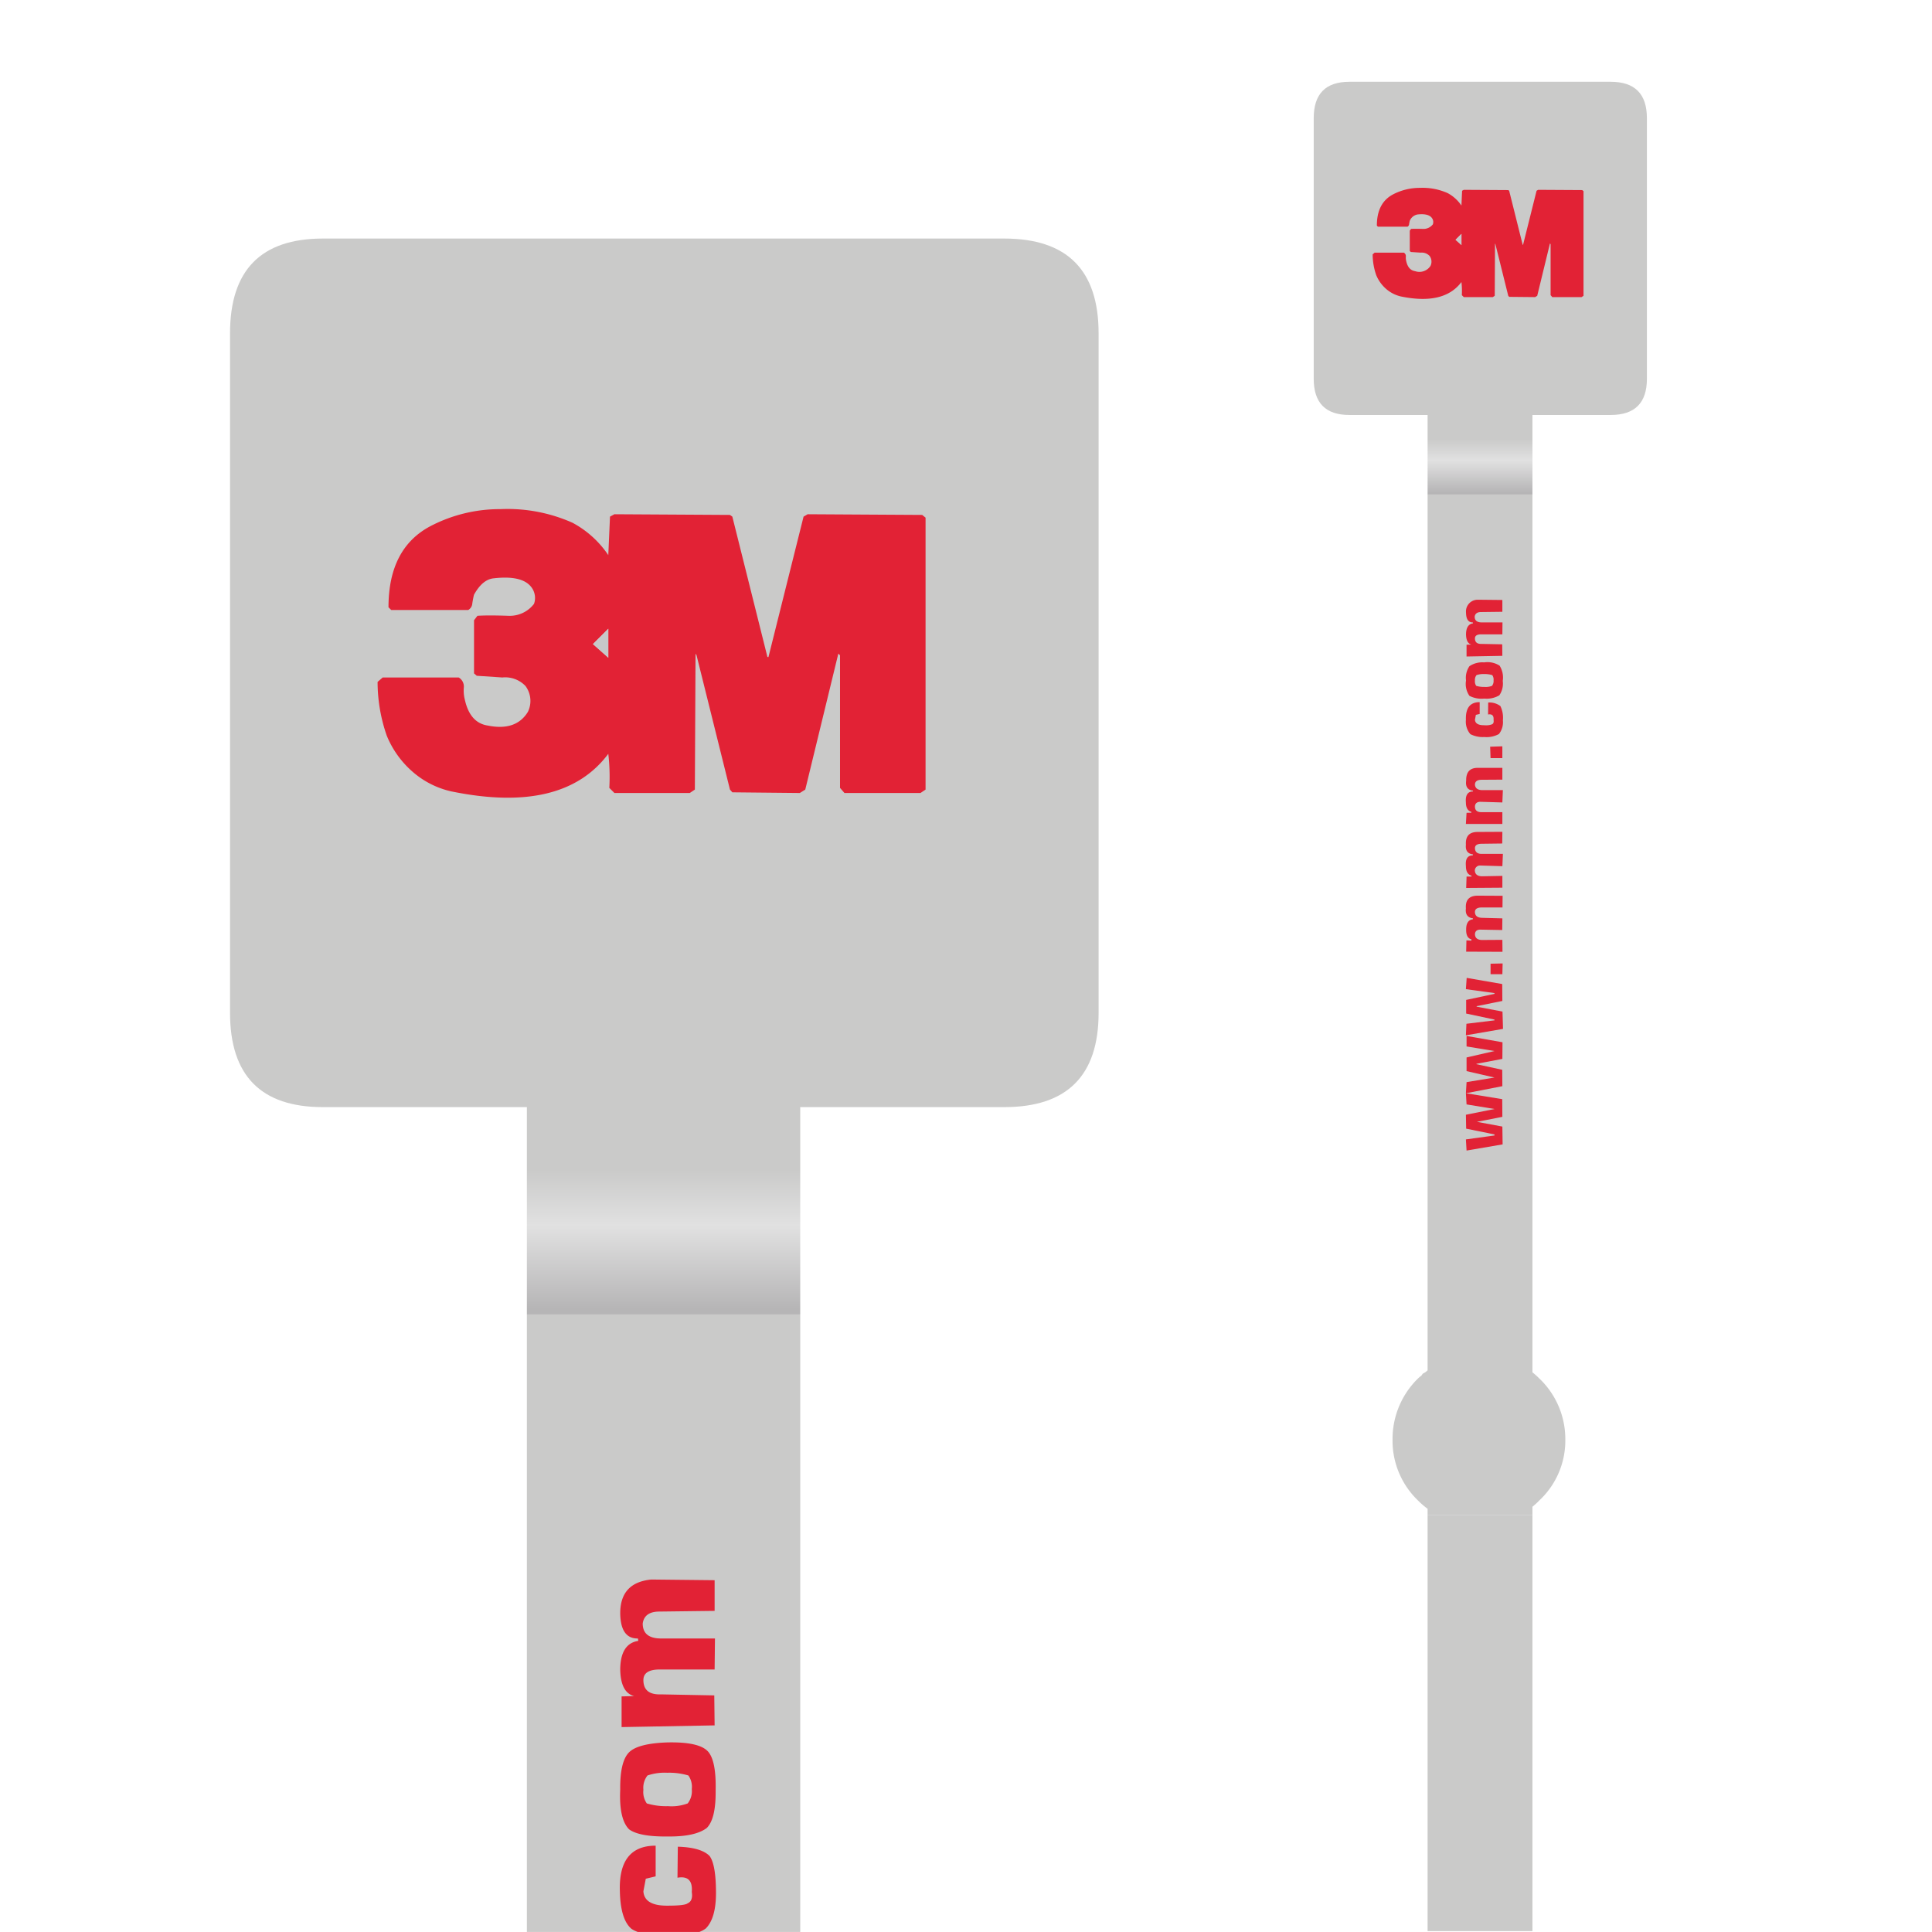
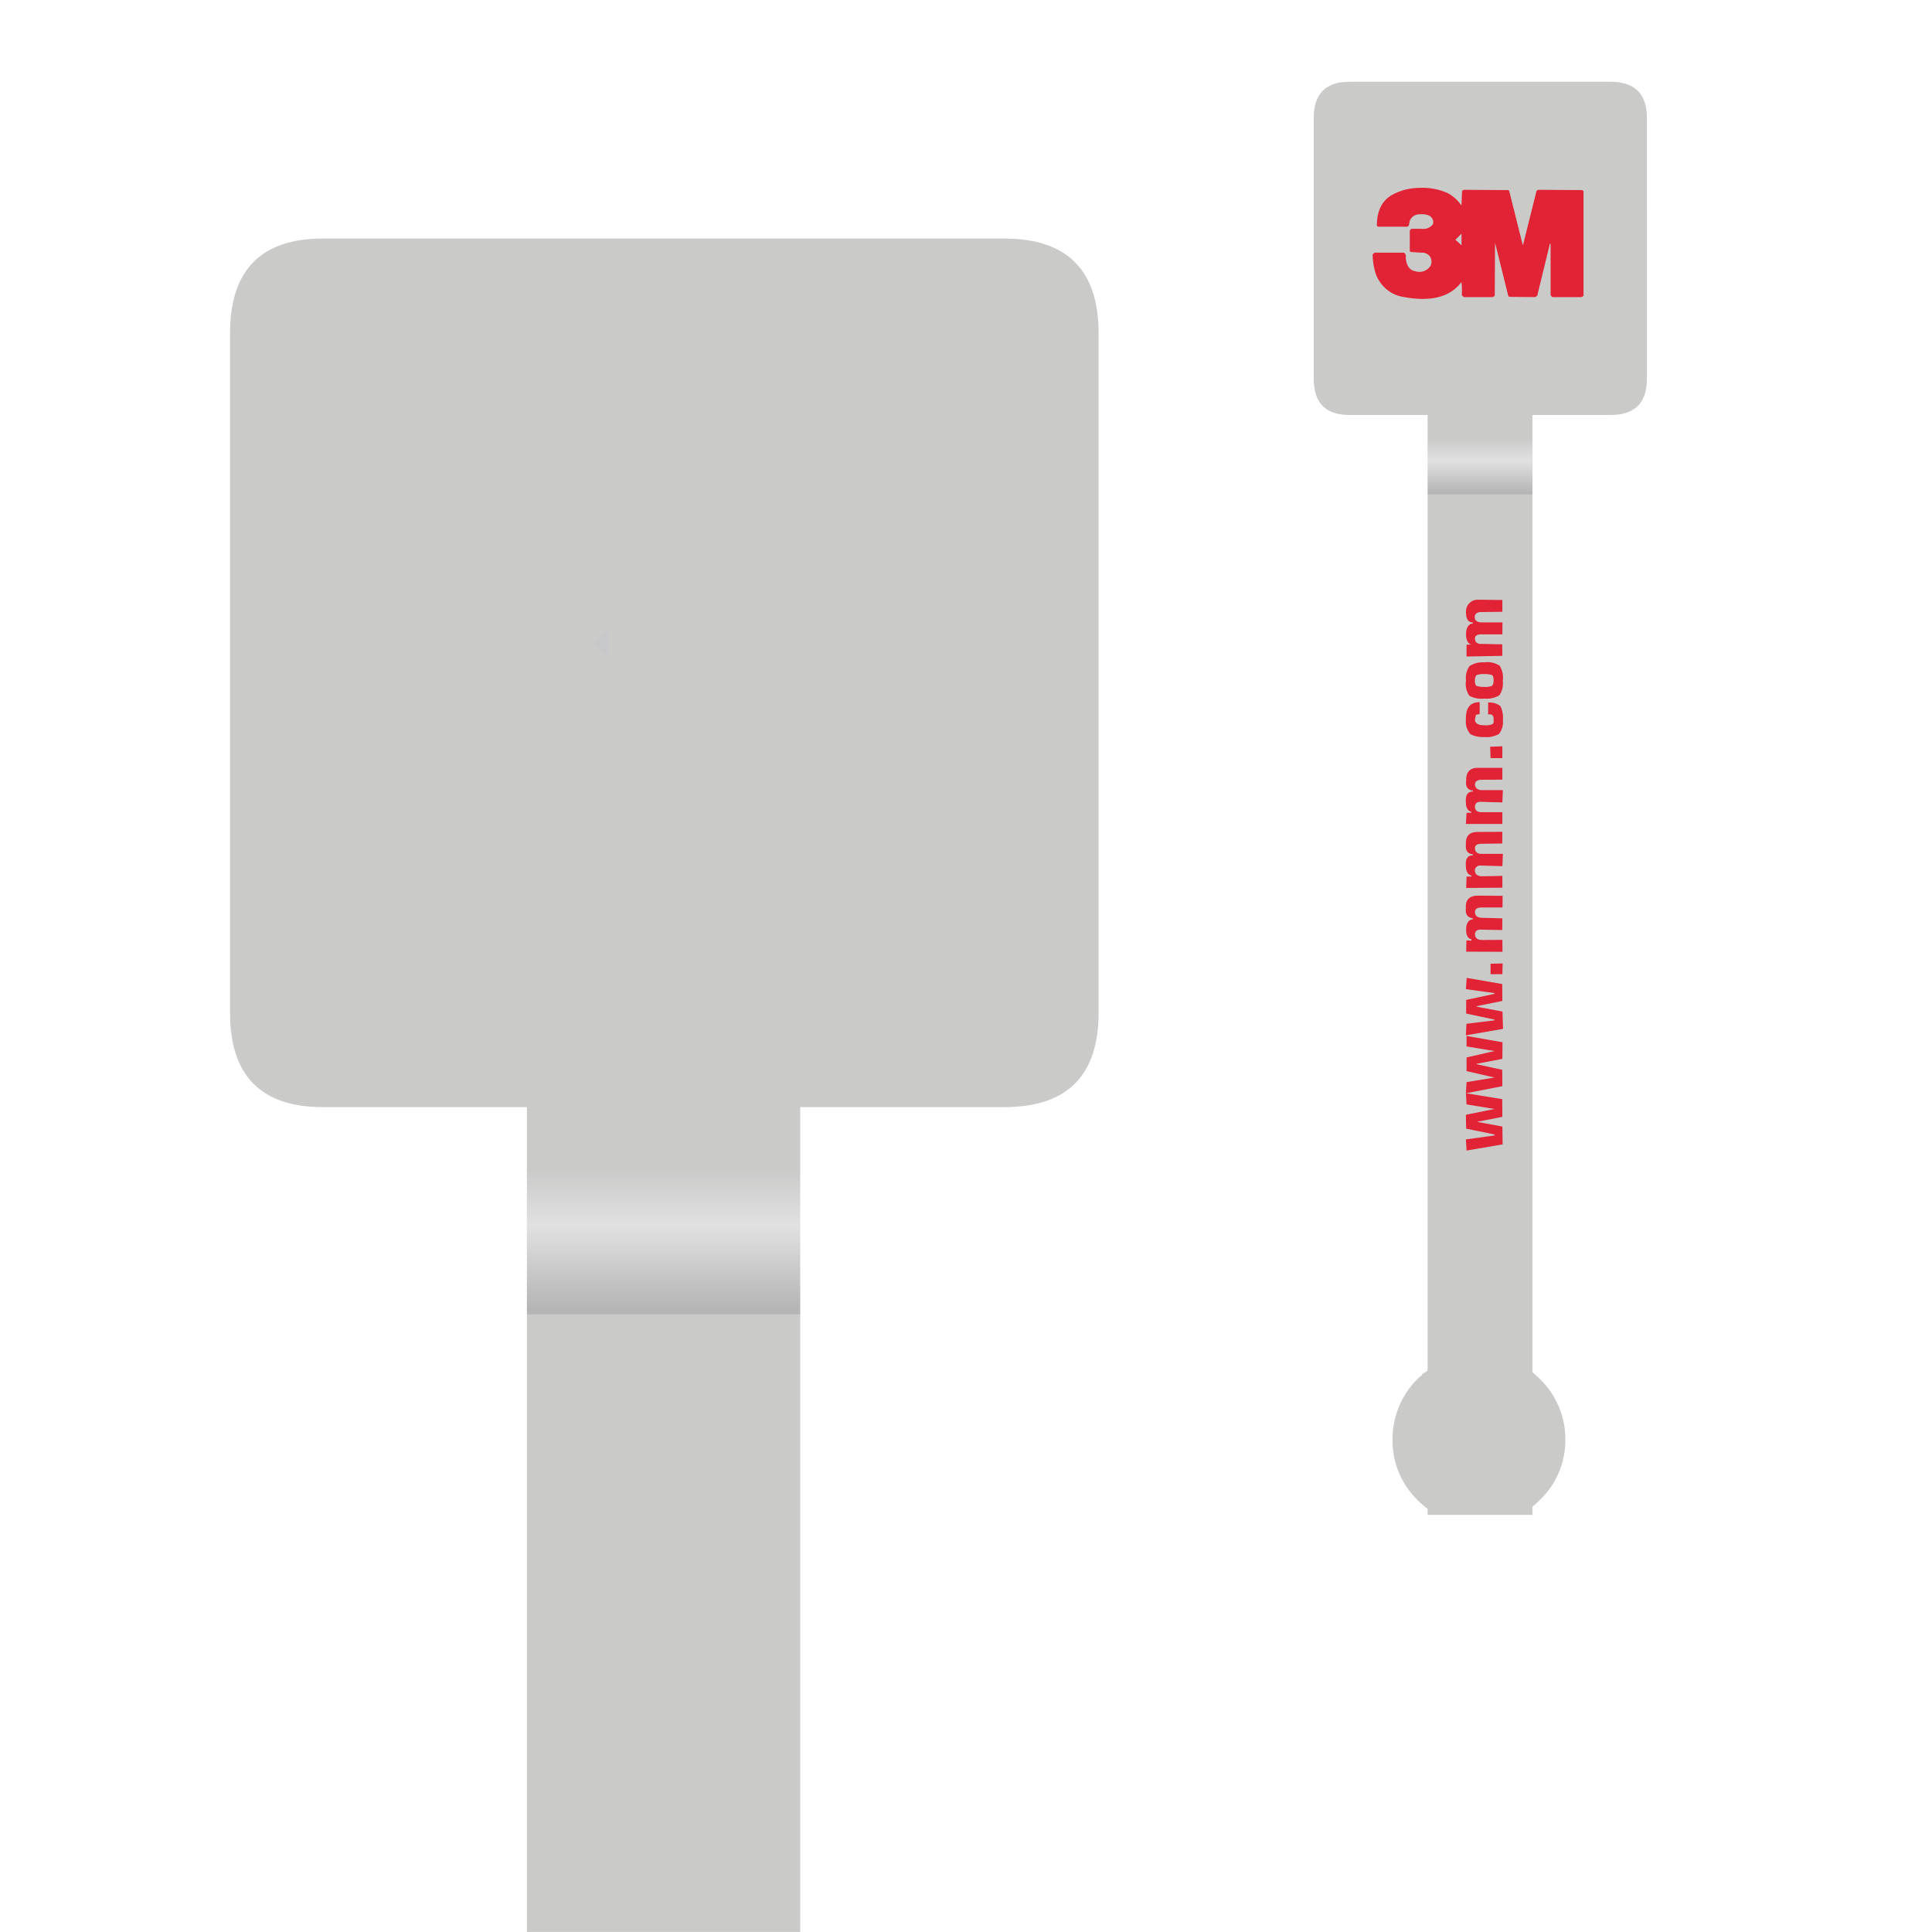
<svg xmlns="http://www.w3.org/2000/svg" xmlns:xlink="http://www.w3.org/1999/xlink" id="Clip" viewBox="0 0 283.465 283.46">
  <defs>
    <style>.cls-1{fill:url(#Unbenannter_Verlauf_3);}.cls-2{fill:url(#Unbenannter_Verlauf_3-2);}.cls-3{fill:url(#Unbenannter_Verlauf_3-3);}.cls-4{fill:url(#Unbenannter_Verlauf_3-4);}.cls-5{fill:url(#Unbenannter_Verlauf_3-5);}.cls-6{fill:#e22235;}.cls-7{fill:#c7c8c9;}</style>
    <linearGradient id="Unbenannter_Verlauf_3" x1="217.15" y1="-9388.447" x2="217.15" y2="1775.183" gradientTransform="matrix(1, 0, 0, -1, 0, 284.33)" gradientUnits="userSpaceOnUse">
      <stop offset="0.192" stop-color="#b6b5b6" />
      <stop offset="0.498" stop-color="#e1e1e1" />
      <stop offset="0.702" stop-color="#cacac9" />
    </linearGradient>
    <linearGradient id="Unbenannter_Verlauf_3-2" x1="216.99" y1="-607.412" x2="216.99" y2="183.415" xlink:href="#Unbenannter_Verlauf_3" />
    <linearGradient id="Unbenannter_Verlauf_3-3" x1="217.193" y1="209.116" x2="217.193" y2="224.501" xlink:href="#Unbenannter_Verlauf_3" />
    <linearGradient id="Unbenannter_Verlauf_3-4" x1="96.941" y1="-2044.052" x2="96.941" y2="17.539" xlink:href="#Unbenannter_Verlauf_3" />
    <linearGradient id="Unbenannter_Verlauf_3-5" x1="97.469" y1="84.54" x2="97.469" y2="124.647" xlink:href="#Unbenannter_Verlauf_3" />
  </defs>
  <title>paperpin-referenz-10</title>
  <g id="Clip-2" data-name="Clip">
    <g id="Szene-1">
-       <path class="cls-1" d="M224.842,222.264H209.458v61.069h15.385Z" />
      <path class="cls-2" d="M224.842,72.557H209.458V201.054a2.498,2.498,0,0,1-.704.491l-.213.299a3.919,3.919,0,0,0-.491.405,12.408,12.408,0,0,0-3.734,8.962,12.152,12.152,0,0,0,3.734,8.941,11.916,11.916,0,0,0,1.408,1.216v.896h15.385v-1.195a9.927,9.927,0,0,0,1.003-.918,12.019,12.019,0,0,0,3.819-8.941,12.27,12.27,0,0,0-3.819-8.962,11.624,11.624,0,0,0-1.003-.896Z" />
      <path class="cls-3" d="M241.635,17.335Q241.635,12,236.322,12H197.978q-5.228,0-5.228,5.334v38.238q0,5.313,5.228,5.313h11.48V72.557h15.385V60.885h11.48q5.313,0,5.313-5.313Z" />
    </g>
    <g id="Szene-1-2" data-name="Szene-1">
      <path class="cls-4" d="M117.411,192.865h-40.106V527.842a6.511,6.511,0,0,1-1.836,1.279l-.556.779a10.217,10.217,0,0,0-1.279,1.057,32.345,32.345,0,0,0-9.734,23.363,31.68,31.68,0,0,0,9.734,23.307,31.063,31.063,0,0,0,3.671,3.171v2.336h40.106v-3.115a25.876,25.876,0,0,0,2.614-2.392,31.332,31.332,0,0,0,9.957-23.307q0-13.406-9.957-23.363a30.303,30.303,0,0,0-2.614-2.336Z" />
      <path class="cls-5" d="M161.188,48.906Q161.188,35,147.337,35h-99.959Q33.75,35,33.75,48.906v99.681q0,13.851,13.628,13.851H77.305v30.427h40.106V162.438h29.927q13.851,0,13.851-13.851Z" />
    </g>
  </g>
  <g id="Logo_10" data-name="Logo 10">
    <g id="Szene-1-3" data-name="Szene-1">
-       <path class="cls-6" d="M90.95,419.95l.25,4.25,10.65,1.75-10.9,2.2.1,5.3,10.8,2.2v.4l-10.9,1.5.25,4.25,13.75-2.35-.1-6.8-9.7-1.8,9.7-1.9-.05-6.75-13.85-2.25m.25-21.85v4l10.65,1.75L91.2,406.3v5.2l10.65,2.45L91.2,415.7l-.25,4.25,13.9-2.7L104.8,411l-9.9-2.15.15-.15,9.8-1.85.05-6.35-13.7-2.4m13.65-23.55.1-4.1-4.6.1v4h4.5m0,10.2-.05-6.45-13.55-2.35-.3,4.3,10.9,1.5v.3l-10.8,2.3v5.2l10.8,2.3v.3l-10.7,1.3-.2,4.4,14.15-2.45-.2-6.6-9.75-1.85-.2-.2,9.9-2m-7.6-31.7q-2.7,0-2.85-2.05-.1-1.9,2.6-1.9h7.9l.05-4.45-9.45-.05q-4.9,0-4.55,4.85-.4,3.4,2.7,3.8l-.05.35q-2.65.35-2.55,4.15,0,3,2,3.5v.5l-1.9-.1-.1,4.3,13.85.05-.05-4.55L97,361.5q-2.6-.1-2.6-2.3.15-1.65,2.05-1.65l8.35.15.05-4.45-7.6-.2m-3.6-24.2-.1.4q-3,0-2.6,4.1,0,3,2.1,3.6l.05.35H91.2l-.15,4.35,13.8-.1v-4.5L97,337.2q-2.6-.1-2.65-2.3a1.954,1.954,0,0,1,2.05-1.8l8.45.25.2-4.7h-7.9q-2.6.1-2.75-2.05-.1-1.8,2.6-1.8l7.8-.1.05-4.45-9.35.05q-4.85-.05-4.55,4.85-.35,3.35,2.7,3.7m9.9-45.9q1.5-1.5,1.5-5.2,0-4.2-.95-5.45-1.25-1.25-4.65-1.35l-.05,4.55q2.3-.4,2.1,2.1.2,1.3-.6,1.65-.4.35-2.9.35-3.45.05-3.6-2.1l.35-1.85,1.45-.35v-4.5q-5.5,0-5.25,6.75.1,4.1,1.7,5.45,1.6,1.05,5.35,1.1,4,0,5.55-1.15m1.3,17.4v-4.5h-9.4q-4.5,0-4.4,4.9-.45,3.45,2.6,3.8v.3q-3.05.05-2.7,4.2,0,3,2.1,3.6v.3L91.2,313l-.25,4.25h13.9v-4.5h-7.9q-2.6.05-2.55-2.25.15-1.65,2-1.7l8.45.25.2-4.7h-7.9q-2.55-.05-2.75-2.05,0-1.9,2.6-1.9l7.85-.05m0-8.2v-4.5l-4.65.15.15,4.35h4.5M105,262.7q.1-4.5-1.2-5.8-1.35-1.35-5.9-1.25-4.3.15-5.6,1.45-1.35,1.35-1.3,5.45-.2,4.35,1.3,5.85,1.5,1.1,5.65,1.05,4.05.05,5.75-1.25,1.35-1.35,1.3-5.5m-4.1,1.9a6.786,6.786,0,0,1-2.9.4,9.836,9.836,0,0,1-3.1-.4,2.895,2.895,0,0,1-.5-2,2.928,2.928,0,0,1,.6-2.1,7.804,7.804,0,0,1,2.9-.4,9.835,9.835,0,0,1,3.1.4,2.895,2.895,0,0,1,.5,2,2.928,2.928,0,0,1-.6,2.1m-6.6-26.4q.25-1.75,2.45-1.75l8.1-.1v-4.5l-9.3-.1Q91,232.2,91,236.7q.05,3.75,2.6,3.7l.05.35q-2.6.4-2.65,4.15.05,3.45,2.05,3.95l-1.85.05v4.5l13.65-.25-.05-4.4L97,248.6q-2.6.1-2.6-2.1,0-1.5,2.25-1.55h8.2l.05-4.55H97q-2.7,0-2.7-2.2m41-162.65-16.8-.1-.6.35-5.15,20.6h-.15l-5.15-20.6-.35-.25-16.95-.1-.65.35-.25,5.65A14.657,14.657,0,0,0,84,76.7a23.41,23.41,0,0,0-10.55-2,21.981,21.981,0,0,0-10.3,2.5Q57,80.45,57,89.1l.4.4H68.7a1.199,1.199,0,0,0,.6-1q.15-.9.25-1.25,1.25-2.25,2.9-2.4,4.4-.5,5.65,1.5a2.579,2.579,0,0,1,.25,2.25,4.472,4.472,0,0,1-3.75,1.75q-3.05-.1-4.55,0l-.5.65v7.8l.4.35,3.75.25a4.116,4.116,0,0,1,3.4,1.25,3.667,3.667,0,0,1,.35,3.8q-1.75,2.85-5.9,2-2.6-.4-3.35-3.8a5.32,5.32,0,0,1-.15-1.75,1.543,1.543,0,0,0-.75-1.5H56.15l-.75.65a23.999,23.999,0,0,0,1.35,7.9,14.053,14.053,0,0,0,3.75,5.25,12.921,12.921,0,0,0,5.65,2.9q16.45,3.4,23.1-5.5a29.378,29.378,0,0,1,.15,5l.75.75H101.2l.75-.5.1-19.95.15.25,4.9,19.7.35.4,9.9.1.8-.5L123,95.9l.25.25V115.6l.65.75h11.15l.75-.5V75.95l-.5-.4M89.25,96.5,87,94.5l2.25-2.25Z" />
      <path class="cls-7" d="M87,94.5l2.25,2V92.25Z" />
    </g>
    <g id="Szene-1-4" data-name="Szene-1">
      <path class="cls-6" d="M215.079,160.405l.096,1.635,4.098.673-4.194.846.038,2.039,4.156.846v.154l-4.194.577.096,1.635,5.291-.904-.038-2.616-3.732-.693,3.732-.731-.019-2.597-5.329-.866m.096-8.407v1.539l4.098.673-4.098.943V157.154l4.098.943-4.098.673-.096,1.635,5.348-1.039-.019-2.405-3.809-.827.058-.058,3.771-.712.019-2.443-5.271-.923m5.252-9.061.038-1.578-1.77.038v1.539H220.427m0,3.925-.019-2.482-5.214-.904-.115,1.655,4.194.577v.115l-4.156.885v2.001l4.156.885v.115l-4.117.5-.077,1.693,5.445-.943-.077-2.539-3.752-.712-.077-.077,3.809-.77m-2.924-12.197q-1.039,0-1.097-.789-.038-.731,1-.731h3.04l.019-1.712-3.636-.019q-1.885,0-1.751,1.866-.154,1.308,1.039,1.462l-.019.135q-1.02.135-.981,1.597,0,1.154.77,1.347v.192l-.731-.038-.038,1.655,5.329.019-.019-1.751-3.02.019q-1-.038-1-.885.058-.635.789-.635l3.213.058.019-1.712-2.924-.077m-1.385-9.311-.038.154q-1.154,0-1,1.578,0,1.154.808,1.385l.019.135h-.731l-.058,1.674,5.31-.038v-1.731l-3.02.058q-1-.038-1.02-.885a.752.752,0,0,1,.789-.693l3.251.096.077-1.808h-3.04q-1.0.038-1.058-.789-.038-.693,1-.693l3.001-.038.019-1.712-3.598.019q-1.866-.019-1.751,1.866-.135,1.289,1.039,1.424m3.809-17.661a2.783,2.783,0,0,0,.577-2.001,3.909,3.909,0,0,0-.366-2.097,2.649,2.649,0,0,0-1.789-.519l-.019,1.751q.885-.154.808.808.077.5-.231.635a2.442,2.442,0,0,1-1.116.135q-1.327.019-1.385-.808l.135-.712.558-.135v-1.731q-2.116,0-2.02,2.597a2.8,2.8,0,0,0,.654,2.097,4.012,4.012,0,0,0,2.059.423,3.752,3.752,0,0,0,2.135-.442m.5,6.695v-1.731H216.81q-1.731,0-1.693,1.885-.173,1.327,1,1.462v.115q-1.174.019-1.039,1.616,0,1.154.808,1.385v.115l-.712.019-.096,1.635H220.427v-1.731h-3.04q-1.0.019-.981-.866.058-.635.77-.654l3.251.096.077-1.808h-3.04q-.981-.019-1.058-.789,0-.731,1-.731l3.02-.019m0-3.155V109.5l-1.789.058.058,1.674H220.427M220.485,99.9a3.257,3.257,0,0,0-.462-2.232,3.288,3.288,0,0,0-2.27-.481,3.374,3.374,0,0,0-2.155.558,2.992,2.992,0,0,0-.5,2.097,3.029,3.029,0,0,0,.5,2.251,3.848,3.848,0,0,0,2.174.404,3.649,3.649,0,0,0,2.212-.481,3.029,3.029,0,0,0,.5-2.116m-1.578.731a2.611,2.611,0,0,1-1.116.154,3.784,3.784,0,0,1-1.193-.154,1.114,1.114,0,0,1-.192-.77,1.127,1.127,0,0,1,.231-.808,3.003,3.003,0,0,1,1.116-.154,3.784,3.784,0,0,1,1.193.154,1.114,1.114,0,0,1,.192.77,1.126,1.126,0,0,1-.231.808m-2.539-10.158q.096-.673.943-.673l3.117-.038V88.03l-3.578-.038a1.721,1.721,0,0,0-1.751,1.905q.019,1.443,1,1.424l.019.135q-1.0.154-1.02,1.597.019,1.327.789,1.52l-.712.019v1.731l5.252-.096-.019-1.693-3.001-.058q-1.0.038-1-.808,0-.577.866-.596H220.427l.019-1.751h-3.04q-1.039,0-1.039-.847M232.143,27.89l-6.464-.038-.231.135-1.982,7.926h-.058l-1.982-7.926-.135-.096-6.522-.038-.25.135-.096,2.174a5.64,5.64,0,0,0-2.02-1.828,9.007,9.007,0,0,0-4.059-.77,8.458,8.458,0,0,0-3.963.962q-2.366,1.251-2.366,4.579l.154.154h4.348a.461.461,0,0,0,.231-.385q.058-.346.096-.481a1.522,1.522,0,0,1,1.116-.923q1.693-.192,2.174.577a.992.992,0,0,1,.096.866,1.721,1.721,0,0,1-1.443.673q-1.174-.038-1.751,0l-.192.25v3.001l.154.135,1.443.096a1.584,1.584,0,0,1,1.308.481,1.411,1.411,0,0,1,.135,1.462,1.942,1.942,0,0,1-2.27.77q-1-.154-1.289-1.462a2.047,2.047,0,0,1-.058-.673.594.594,0,0,0-.289-.577h-4.29l-.289.25a9.234,9.234,0,0,0,.519,3.04,5.407,5.407,0,0,0,1.443,2.02,4.972,4.972,0,0,0,2.174,1.116q6.329,1.308,8.888-2.116a11.303,11.303,0,0,1,.058,1.924l.289.289h4.252l.289-.192.038-7.676.058.096,1.885,7.58.135.154,3.809.038.308-.192,1.866-7.676.096.096v7.484l.25.289h4.29l.289-.192V28.044l-.192-.154m-17.719,8.061-.866-.77.866-.866Z" />
      <path class="cls-7" d="M213.559,35.181l.866.77V34.316Z" />
    </g>
  </g>
</svg>